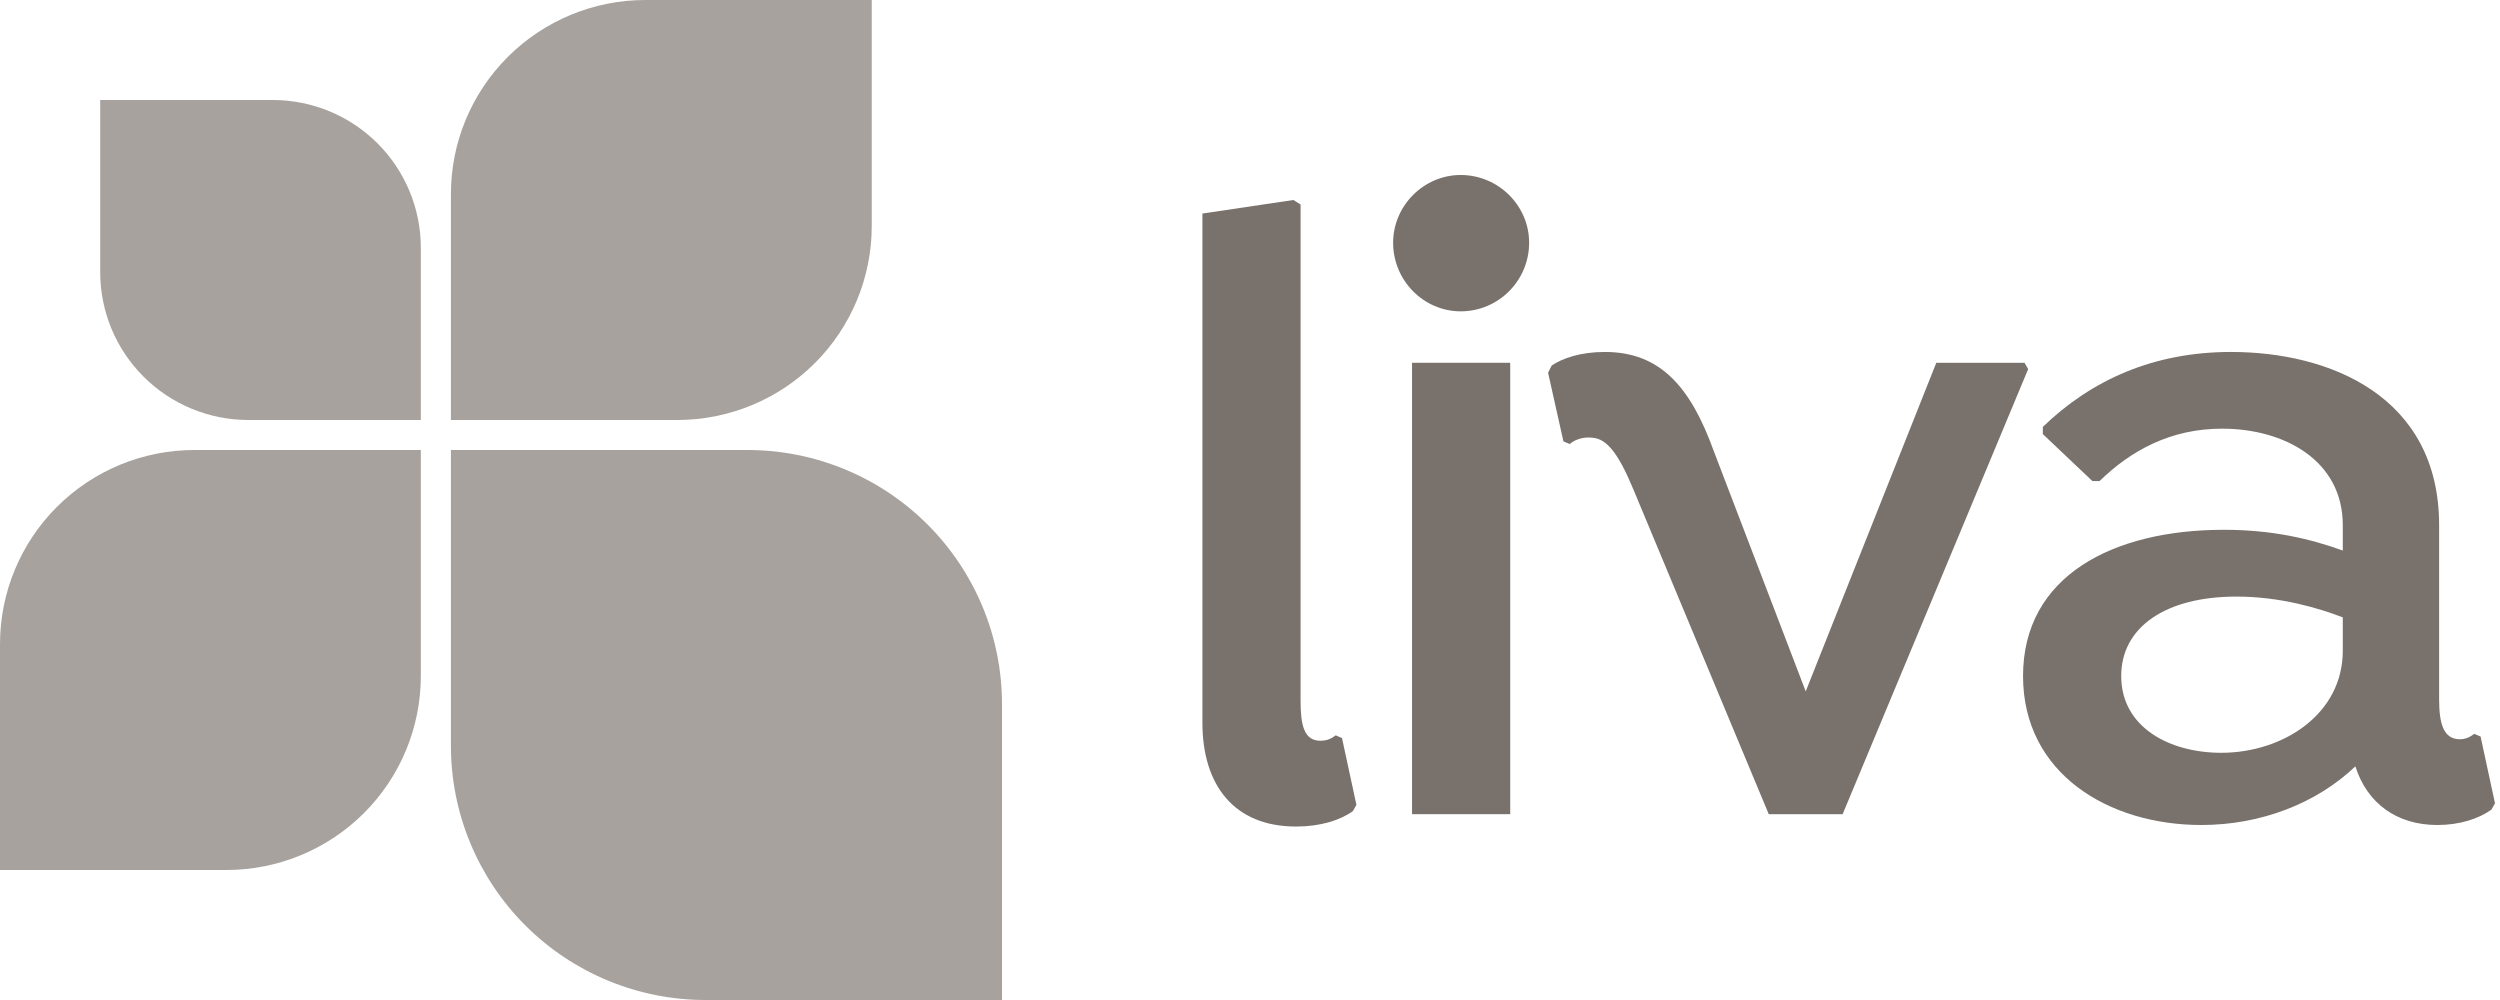
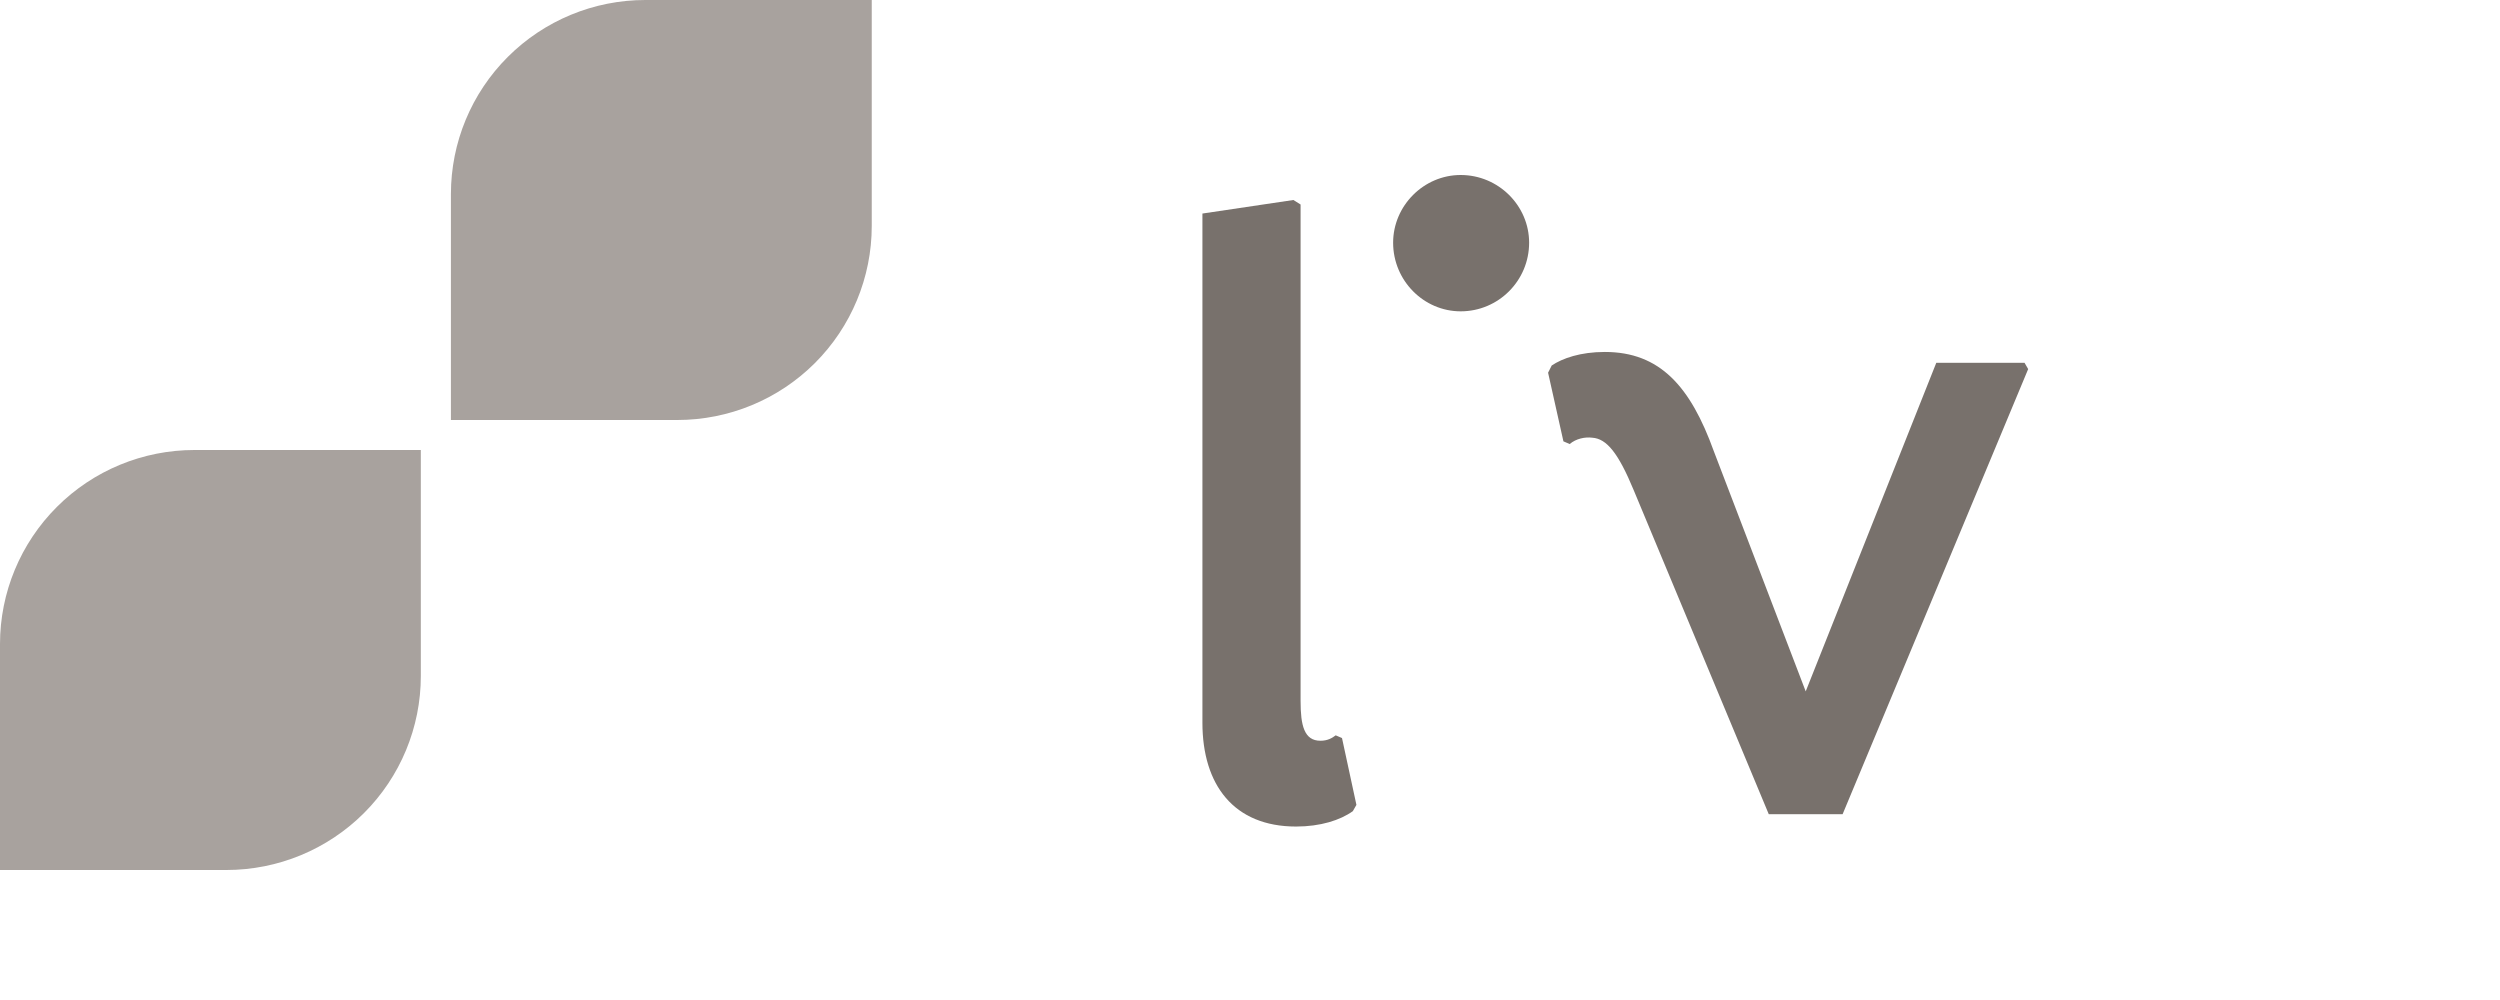
<svg xmlns="http://www.w3.org/2000/svg" width="60" height="24" viewBox="0 0 60 24" fill="none">
  <g clip-path="url(#clip0_128_134)">
    <path d="M20.922 0H15.488C14.251 0 13.064 0.491 12.189 1.364C11.313 2.237 10.822 3.422 10.822 4.657V10.08H16.255C17.493 10.08 18.68 9.589 19.555 8.716C20.43 7.843 20.922 6.658 20.922 5.423V0Z" fill="#A8A29E" />
-     <path d="M5.96 10.08H10.1V5.948C10.1 5.007 9.726 4.105 9.059 3.439C8.392 2.774 7.488 2.4 6.545 2.4H2.405V6.532C2.405 6.997 2.497 7.459 2.675 7.889C2.854 8.32 3.116 8.711 3.446 9.041C3.776 9.37 4.168 9.631 4.6 9.81C5.031 9.988 5.493 10.08 5.96 10.08Z" fill="#A8A29E" />
    <path d="M4.667 10.8H10.1V16.223C10.1 17.458 9.609 18.642 8.733 19.516C7.858 20.389 6.671 20.88 5.434 20.88H0V15.457C0 14.222 0.492 13.037 1.367 12.164C2.242 11.29 3.429 10.8 4.667 10.8Z" fill="#A8A29E" />
-     <path d="M16.932 24H24.048V16.898C24.048 15.281 23.404 13.73 22.259 12.586C21.113 11.442 19.558 10.8 17.938 10.8H10.822V17.901C10.822 19.519 11.466 21.07 12.612 22.214C13.757 23.357 15.312 24 16.932 24Z" fill="#A8A29E" />
    <path d="M35.056 7.472C35.964 7.472 36.699 6.735 36.699 5.825C36.699 4.937 35.964 4.2 35.056 4.2C34.17 4.2 33.435 4.937 33.435 5.825C33.435 6.735 34.17 7.472 35.056 7.472Z" fill="#78716C" />
-     <path d="M33.889 19.54V8.707H36.245V19.54H33.889Z" fill="#78716C" />
    <path d="M41.132 10.83C40.57 9.27 39.835 8.447 38.516 8.447C37.932 8.447 37.5 8.598 37.241 8.772L37.154 8.945L37.522 10.592L37.673 10.657C37.824 10.527 38.041 10.483 38.214 10.505C38.559 10.527 38.84 10.873 39.208 11.762L42.45 19.54H44.223L48.676 8.858L48.589 8.707H46.471L43.337 16.593L41.132 10.83Z" fill="#78716C" />
-     <path fill-rule="evenodd" clip-rule="evenodd" d="M59.88 19.28L59.534 17.677L59.382 17.612C59.296 17.677 59.188 17.742 59.037 17.742C58.648 17.742 58.539 17.373 58.539 16.788V12.607C58.539 9.487 55.881 8.447 53.546 8.447C51.687 8.447 50.196 9.118 49.028 10.245V10.418L50.217 11.545H50.39C51.147 10.808 52.098 10.288 53.33 10.288C54.822 10.288 56.227 11.047 56.227 12.607V13.213C55.448 12.932 54.541 12.715 53.373 12.715C50.714 12.715 48.553 13.82 48.553 16.225C48.553 18.565 50.606 19.8 52.833 19.8C54.26 19.8 55.6 19.28 56.529 18.392C56.81 19.28 57.523 19.8 58.496 19.8C59.037 19.8 59.49 19.648 59.793 19.432L59.88 19.28ZM56.227 14.817V15.618C56.227 17.135 54.8 18.067 53.308 18.067C52.076 18.067 50.909 17.46 50.909 16.225C50.909 15.055 51.968 14.318 53.676 14.318C54.735 14.318 55.664 14.6 56.227 14.817Z" fill="#78716C" />
    <path d="M31.041 4.8L28.858 5.125V17.345C28.858 18.84 29.614 19.837 31.106 19.837C31.69 19.837 32.165 19.685 32.468 19.468L32.554 19.317L32.208 17.713L32.057 17.648C31.971 17.713 31.863 17.778 31.69 17.778C31.3 17.778 31.214 17.41 31.214 16.825V4.908L31.041 4.8Z" fill="#78716C" />
  </g>
  <defs>
    <clipPath id="clip0_128_134">
      <rect width="60" height="24" fill="white" />
    </clipPath>
  </defs>
</svg>